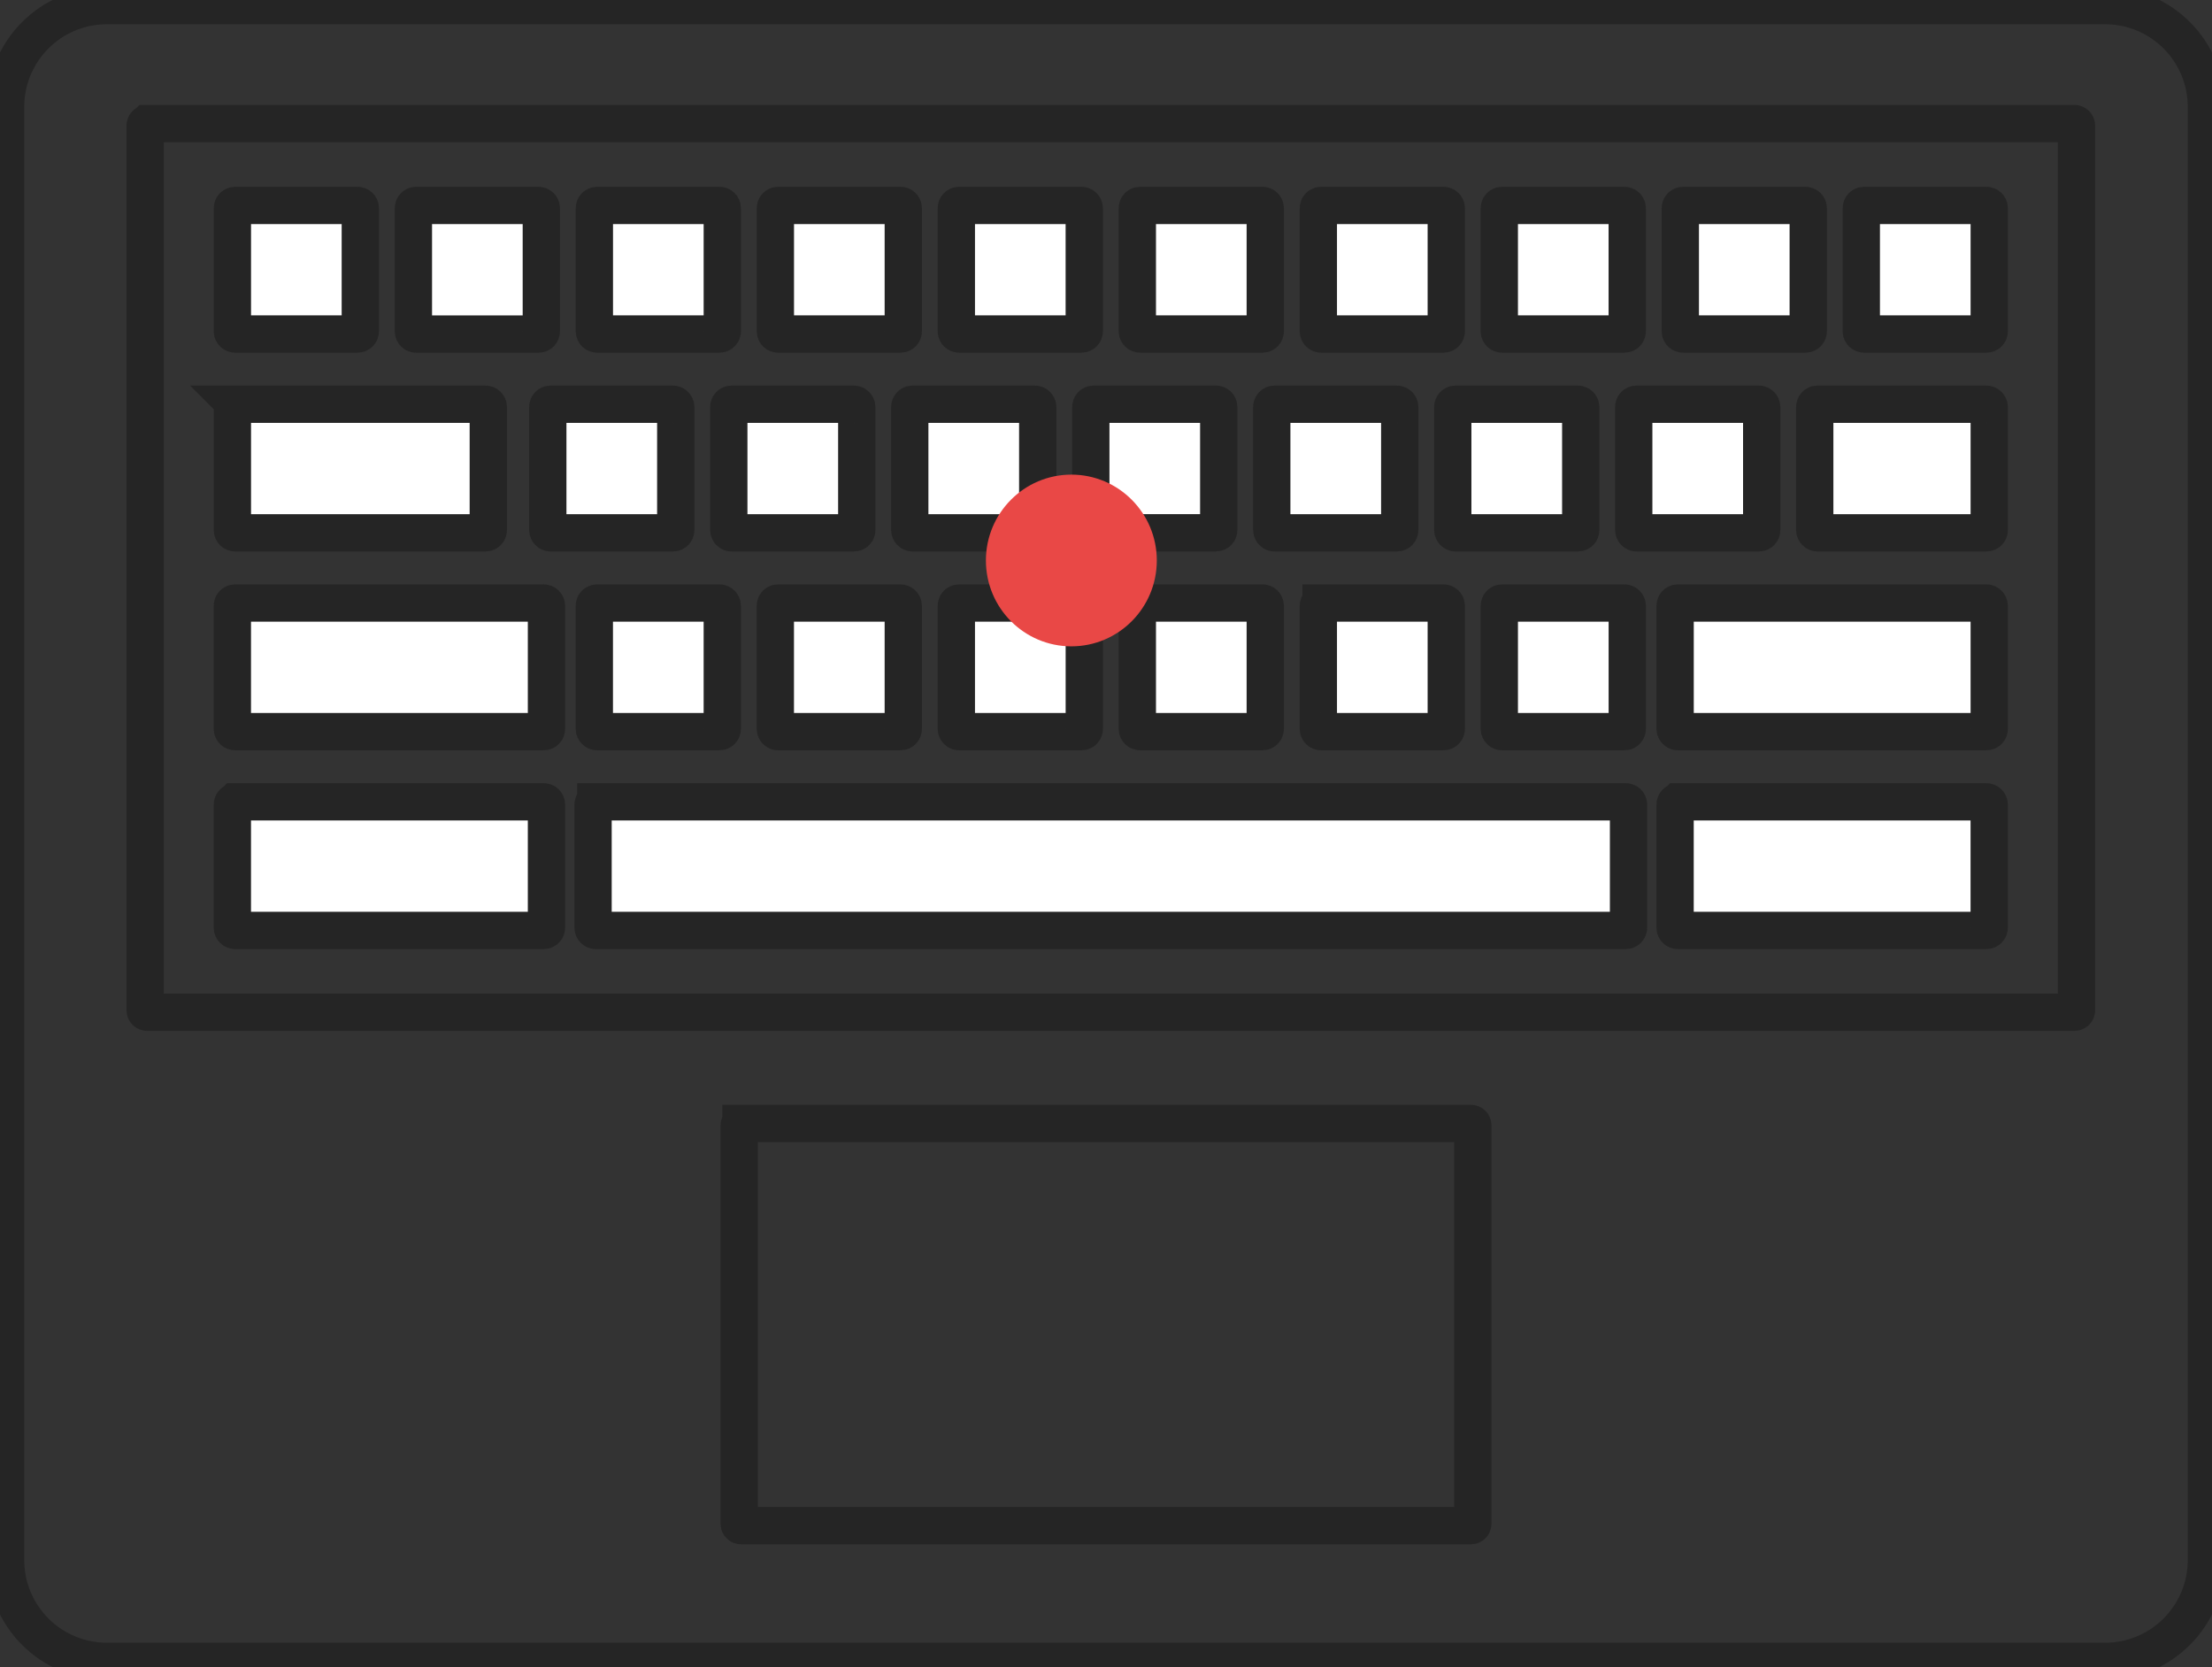
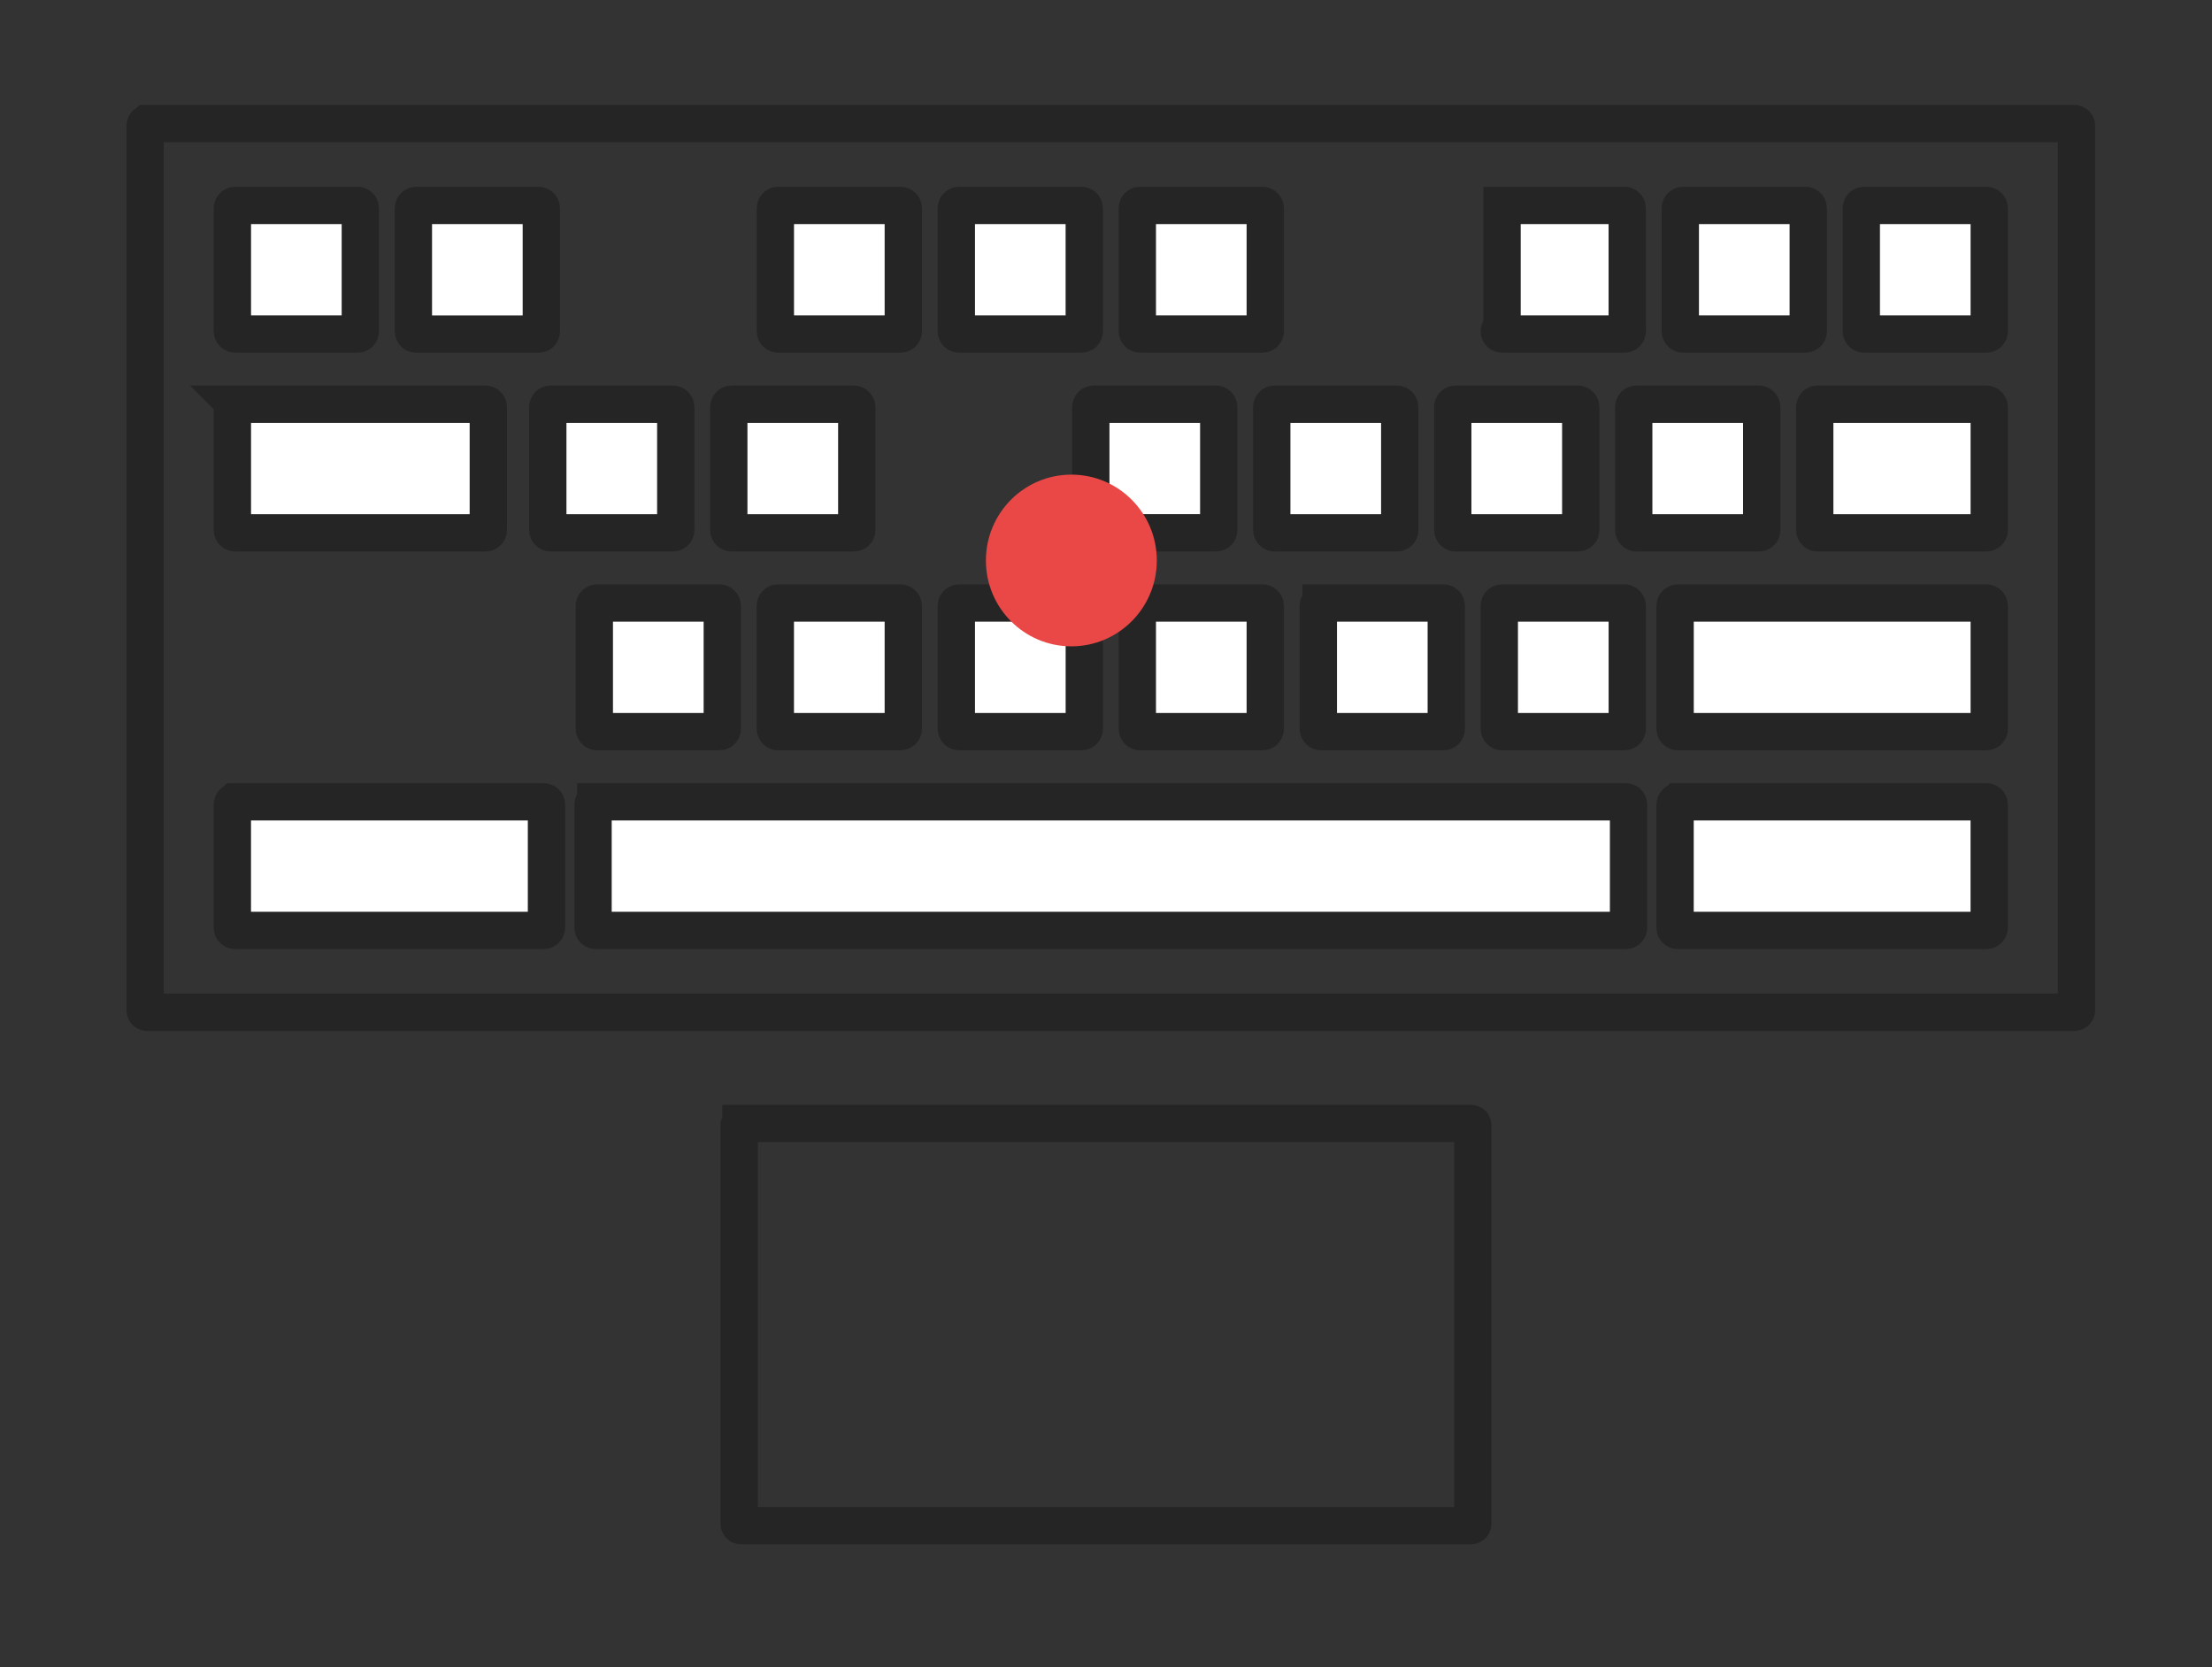
<svg xmlns="http://www.w3.org/2000/svg" id="a" viewBox="0 0 592.83 446.75">
  <rect x="0" y="0" width="592.83" height="446.75" fill="#333333" stroke="none" />
  <defs>
    <style>.b{fill:#fff;}.b,.c{stroke:#252525;stroke-miterlimit:10;stroke-width:10px;}.c{fill:none;}.d{fill:#e94846;}</style>
  </defs>
  <g>
    <path class="c" d="M198.59,301.09h195.65c.27,0,.48,.22,.48,.48v106.82c0,.27-.22,.48-.48,.48H198.59c-.27,0-.48-.22-.48-.48v-106.81c0-.27,.22-.48,.48-.48Z" />
-     <path class="c" d="M28.64,1.5H564.19c14.98,0,27.14,12.16,27.14,27.14V418.11c0,14.98-12.16,27.14-27.14,27.14H28.64c-14.98,0-27.14-12.16-27.14-27.14V28.64C1.5,13.66,13.66,1.5,28.64,1.5Z" />
    <path class="c" d="M39.46,33.12H555.95c.31,0,.57,.26,.57,.57v237.03c0,.32-.26,.57-.57,.57H39.46c-.32,0-.57-.26-.57-.57V33.69c0-.32,.26-.57,.57-.57Z" />
    <g>
      <path class="b" d="M63.02,55.06h32.81c.41,0,.74,.33,.74,.74v32.98c0,.41-.33,.74-.74,.74H63.02c-.41,0-.74-.33-.74-.74V55.8c0-.41,.33-.74,.74-.74Z" />
      <path class="b" d="M111.52,55.06h32.81c.41,0,.75,.33,.75,.75v32.98c0,.41-.33,.74-.74,.74h-32.81c-.41,0-.74-.33-.74-.74V55.8c0-.41,.33-.74,.74-.74Z" />
-       <path class="b" d="M160.03,55.06h32.81c.41,0,.74,.33,.74,.74v32.98c0,.41-.33,.74-.74,.74h-32.81c-.41,0-.74-.33-.74-.74V55.8c0-.41,.33-.74,.74-.74Z" />
      <path class="b" d="M208.54,55.06h32.81c.41,0,.74,.33,.74,.74v32.98c0,.41-.33,.74-.74,.74h-32.81c-.41,0-.74-.33-.74-.74V55.81c0-.41,.33-.75,.75-.75Z" />
      <path class="b" d="M257.04,55.06h32.81c.41,0,.74,.33,.74,.74v32.98c0,.41-.33,.74-.74,.74h-32.81c-.41,0-.74-.33-.74-.74V55.8c0-.41,.33-.74,.74-.74Z" />
      <path class="b" d="M305.55,55.06h32.81c.41,0,.74,.33,.74,.74v32.98c0,.41-.33,.74-.74,.74h-32.81c-.41,0-.74-.33-.74-.74V55.8c0-.41,.33-.74,.74-.74Z" />
-       <path class="b" d="M354.06,55.06h32.81c.41,0,.74,.33,.74,.74v32.98c0,.41-.33,.74-.74,.74h-32.81c-.41,0-.74-.33-.74-.74V55.8c0-.41,.33-.74,.74-.74Z" />
-       <path class="b" d="M402.56,55.06h32.81c.41,0,.74,.33,.74,.74v32.98c0,.41-.33,.74-.74,.74h-32.81c-.41,0-.74-.33-.74-.74V55.8c0-.41,.33-.74,.74-.74Z" />
+       <path class="b" d="M402.56,55.06h32.81c.41,0,.74,.33,.74,.74v32.98c0,.41-.33,.74-.74,.74h-32.81c-.41,0-.74-.33-.74-.74c0-.41,.33-.74,.74-.74Z" />
      <path class="b" d="M451.07,55.06h32.81c.41,0,.74,.33,.74,.74v32.98c0,.41-.33,.74-.74,.74h-32.81c-.41,0-.74-.33-.74-.74V55.8c0-.41,.33-.74,.74-.74Z" />
      <path class="b" d="M499.58,55.06h32.81c.41,0,.74,.33,.74,.74v32.98c0,.41-.33,.74-.74,.74h-32.81c-.41,0-.74-.33-.74-.74V55.8c0-.41,.33-.74,.74-.74Z" />
      <path class="b" d="M63.01,108.33h67.11c.41,0,.75,.33,.75,.75v32.98c0,.41-.33,.74-.74,.74H63.02c-.41,0-.74-.33-.74-.74v-32.98c0-.41,.33-.74,.74-.74Z" />
      <rect class="b" x="146.81" y="108.33" width="34.3" height="34.47" rx=".74" ry=".74" />
      <rect class="b" x="195.32" y="108.33" width="34.3" height="34.47" rx=".74" ry=".74" />
-       <rect class="b" x="243.82" y="108.33" width="34.3" height="34.47" rx=".74" ry=".74" />
      <path class="b" d="M293.08,108.33h32.81c.41,0,.74,.33,.74,.74v32.98c0,.41-.33,.74-.74,.74h-32.81c-.41,0-.74-.33-.74-.74v-32.98c0-.41,.33-.74,.74-.74Z" />
      <rect class="b" x="340.84" y="108.33" width="34.3" height="34.47" rx=".74" ry=".74" />
      <rect class="b" x="389.35" y="108.33" width="34.3" height="34.47" rx=".74" ry=".74" />
      <rect class="b" x="437.85" y="108.33" width="34.3" height="34.47" rx=".74" ry=".74" />
      <rect class="b" x="486.36" y="108.33" width="46.77" height="34.47" rx=".74" ry=".74" />
-       <path class="b" d="M63.01,161.61h82.7c.41,0,.75,.33,.75,.75v32.98c0,.41-.33,.74-.74,.74H63.01c-.41,0-.74-.33-.74-.74v-32.99c0-.41,.33-.74,.74-.74Z" />
      <rect class="b" x="159.28" y="161.61" width="34.3" height="34.47" rx=".74" ry=".74" />
      <rect class="b" x="207.79" y="161.61" width="34.3" height="34.47" rx=".74" ry=".74" />
      <rect class="b" x="256.3" y="161.61" width="34.3" height="34.47" rx=".74" ry=".74" />
      <path class="b" d="M305.55,161.61h32.81c.41,0,.74,.33,.74,.74v32.99c0,.41-.33,.74-.74,.74h-32.81c-.41,0-.74-.33-.74-.74v-32.99c0-.41,.33-.74,.74-.74Z" />
      <path class="b" d="M354.06,161.61h32.81c.41,0,.74,.33,.74,.74v32.99c0,.41-.33,.74-.74,.74h-32.81c-.41,0-.74-.33-.74-.74v-32.98c0-.41,.33-.74,.74-.74Z" />
      <rect class="b" x="401.82" y="161.61" width="34.3" height="34.47" rx=".74" ry=".74" />
      <rect class="b" x="448.94" y="161.61" width="84.19" height="34.47" rx=".74" ry=".74" />
      <path class="b" d="M63.02,214.89h82.7c.41,0,.74,.33,.74,.74v32.98c0,.41-.33,.75-.75,.75H63.01c-.41,0-.74-.33-.74-.74v-32.98c0-.41,.33-.74,.74-.74Z" />
      <path class="b" d="M159.68,214.89H435.72c.41,0,.74,.33,.74,.74v32.98c0,.41-.33,.75-.75,.75H159.68c-.41,0-.74-.33-.74-.74v-32.98c0-.41,.33-.74,.74-.74Z" />
      <path class="b" d="M449.68,214.89h82.7c.41,0,.74,.33,.74,.74v32.98c0,.41-.33,.75-.75,.75h-82.7c-.41,0-.74-.33-.74-.74v-32.98c0-.41,.33-.74,.74-.74Z" />
    </g>
  </g>
  <ellipse class="d" cx="287.13" cy="150.21" rx="22.9" ry="23.01" />
</svg>